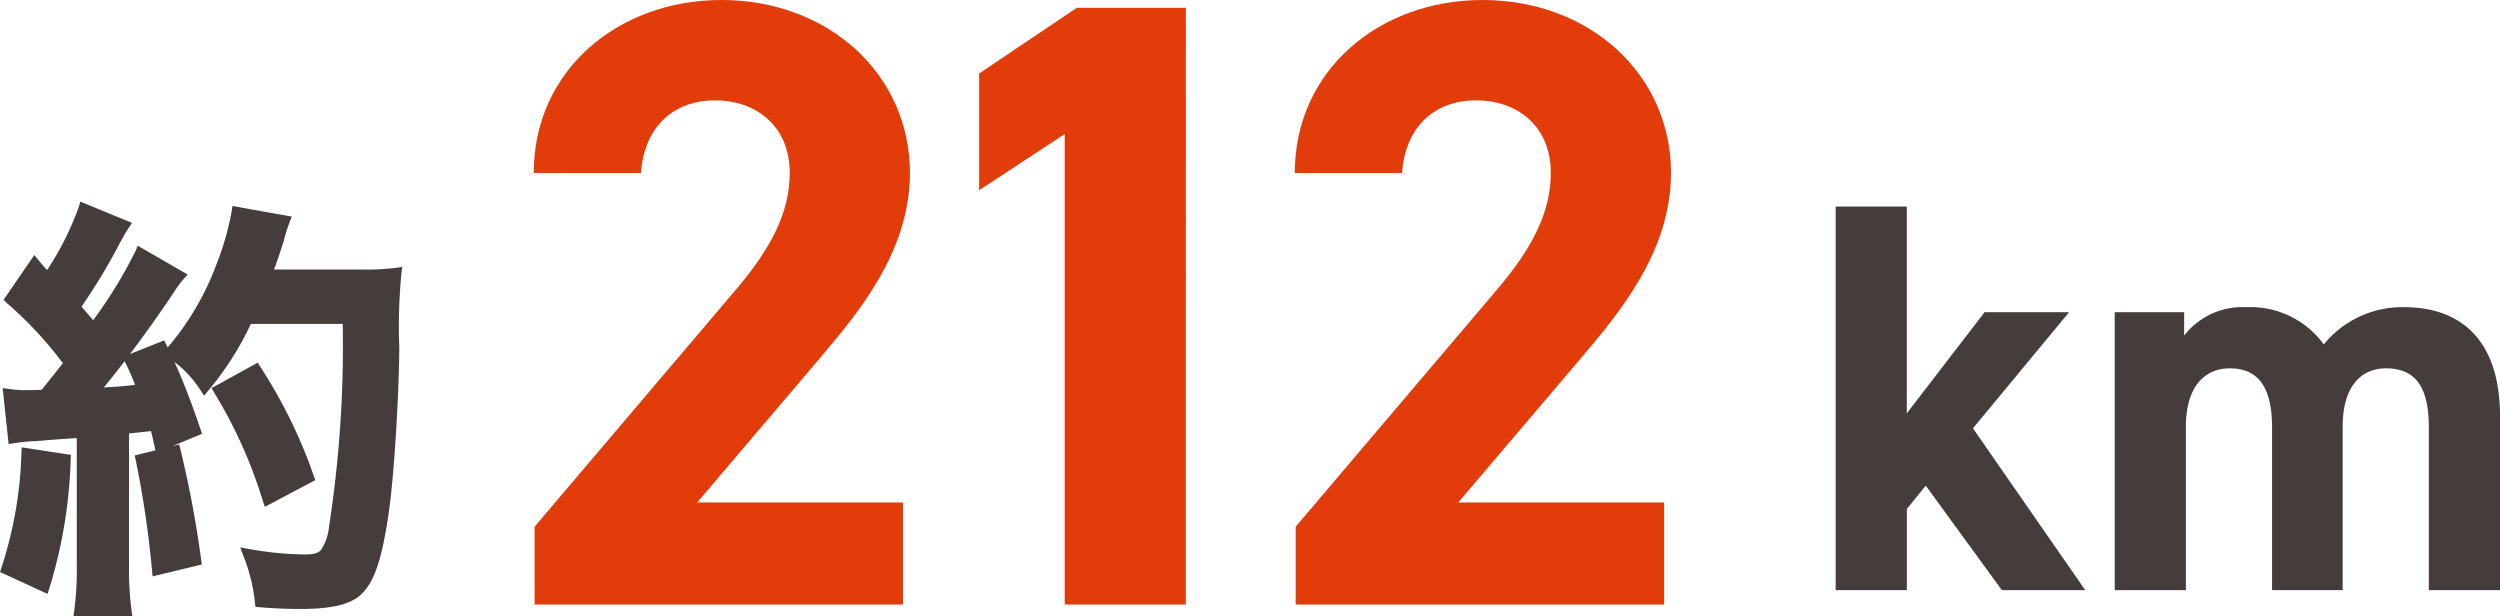
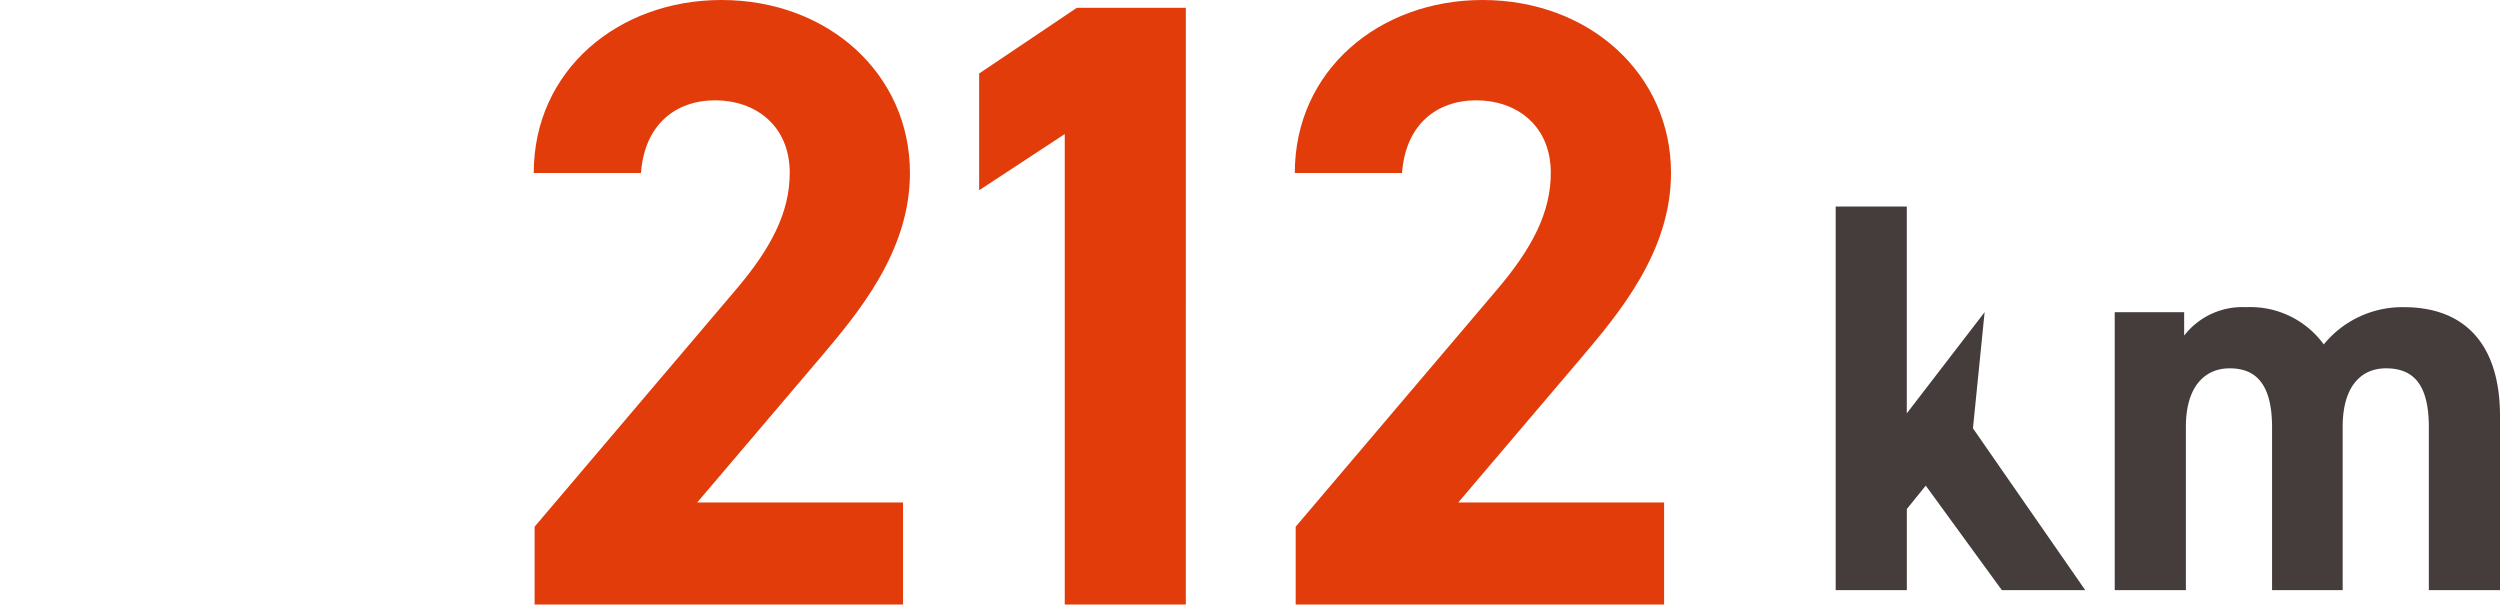
<svg xmlns="http://www.w3.org/2000/svg" width="202.347" height="49.88" viewBox="0 0 202.347 49.88">
  <g id="グループ_569" data-name="グループ 569" transform="translate(-1.439 -27.739)">
-     <path id="パス_3028" data-name="パス 3028" d="M2.065-10.99A20.853,20.853,0,0,1,4.34-11.2c.7-.07,1.785-.14,3.29-.245V-.735A25.738,25.738,0,0,1,7.42,3.01h3.85a25.738,25.738,0,0,1-.21-3.745V-11.76c.63-.035,1.435-.14,2.485-.245.14.56.21.84.385,1.645l2.94-1.225A52.574,52.574,0,0,0,14.1-18.41L11.48-17.36a19.136,19.136,0,0,1,1.015,2.38c-1.785.21-1.925.21-3.99.315A91.42,91.42,0,0,0,14.42-22.54a14.5,14.5,0,0,1,1.155-1.61L12.355-26a39.926,39.926,0,0,1-3.78,6.125c-.49-.63-.875-1.05-1.47-1.75a47.075,47.075,0,0,0,3.255-5.355c.385-.7.525-.945.735-1.26L7.77-29.61a25.6,25.6,0,0,1-2.905,5.67c-.35-.42-.56-.63-1.05-1.225L1.82-22.26a32.481,32.481,0,0,1,4.795,5.18c-.7.91-.84,1.085-2.03,2.555-.8.035-1.155.035-1.4.035a9.2,9.2,0,0,1-1.5-.105Zm27.09-9.66a97,97,0,0,1-1.12,16.87c-.42,2.17-.805,2.59-2.38,2.59a27.209,27.209,0,0,1-4.585-.455,14.317,14.317,0,0,1,.98,3.92c1.26.105,2.345.14,3.255.14,2.275,0,3.675-.28,4.48-.91C30.94.6,31.57-1.33,32.13-5.355c.385-2.87.77-8.96.8-12.95a44.6,44.6,0,0,1,.175-6.09,19.18,19.18,0,0,1-2.87.14H22.61c.42-1.085.56-1.5,1.015-2.94a12,12,0,0,1,.455-1.435l-3.92-.7a22.544,22.544,0,0,1-1.26,4.41,22.658,22.658,0,0,1-4.13,6.965,10.206,10.206,0,0,1,2.8,2.835,24.4,24.4,0,0,0,3.5-5.53ZM3.15-9.8A32.876,32.876,0,0,1,1.5-.385L4.62,1.05A38.9,38.9,0,0,0,6.335-9.31Zm9.24.49a82.079,82.079,0,0,1,1.33,9l3.185-.77a86.474,86.474,0,0,0-1.68-8.925ZM26.04-7.805a40.1,40.1,0,0,0-4.305-8.785L18.69-14.91a38.494,38.494,0,0,1,3.99,8.89Z" transform="translate(0.425 74.209)" fill="#443d3c" />
-     <path id="約_-_アウトライン" data-name="約 - アウトライン" d="M11.727,3.41H6.963l.06-.453A25.259,25.259,0,0,0,7.23-.735V-11.016l-.362.025c-1.116.077-1.923.133-2.488.189H4.368l-.447.031a15.924,15.924,0,0,0-1.793.175l-.415.066-.484-4.529.5.067a8.845,8.845,0,0,0,1.452.1c.228,0,.533,0,1.2-.027.958-1.184,1.187-1.469,1.721-2.161a31.67,31.67,0,0,0-4.561-4.889L1.3-22.2l2.491-3.627.338.41c.274.333.456.539.632.74l.063.072a24.058,24.058,0,0,0,2.566-5.109l.121-.434L11.7-28.43l-.271.406c-.2.3-.333.533-.714,1.224a48.521,48.521,0,0,1-3.1,5.148l.273.317c.233.27.446.516.666.784a37.318,37.318,0,0,0,3.435-5.611l.176-.416,4.042,2.329-.334.368a8.677,8.677,0,0,0-.781,1.064c-.1.146-.21.312-.339.5-1.006,1.491-2.141,3.076-3.216,4.5l2.761-1.1.166.325.122.242a22.225,22.225,0,0,0,3.941-6.708,22.28,22.28,0,0,0,1.24-4.332l.062-.406,4.8.857-.174.452a11.754,11.754,0,0,0-.444,1.4l0,.011c-.377,1.189-.539,1.684-.815,2.419H30.24a18.93,18.93,0,0,0,2.816-.136l.515-.07-.065.516a44.516,44.516,0,0,0-.172,6.043c-.035,3.975-.413,10.049-.809,13C31.939-1.08,31.263.85,30.033,1.819c-.88.689-2.338,1-4.728,1-1.056,0-2.162-.048-3.288-.141l-.327-.027-.037-.326A13.918,13.918,0,0,0,20.7-1.506l-.244-.655.688.121a26.825,26.825,0,0,0,4.515.449c.733,0,1.093-.1,1.329-.352a4.128,4.128,0,0,0,.659-1.914A95.937,95.937,0,0,0,28.755-20.25H21.317a24.416,24.416,0,0,1-3.436,5.382l-.348.429-.3-.464a9.014,9.014,0,0,0-2.093-2.267c.7,1.545,1.414,3.4,2.108,5.458l.119.354-2.4,1,.556-.137.094.392A87.2,87.2,0,0,1,17.3-1.137l.047.356L13.364.183l-.042-.461A81.559,81.559,0,0,0,12-9.226l-.082-.379,1.677-.414-.056-.256c-.135-.622-.207-.929-.3-1.3l-.65.07c-.418.045-.795.086-1.131.115V-.735a25.259,25.259,0,0,0,.206,3.692Zm-3.854-.8h2.944A27.494,27.494,0,0,1,10.66-.735v-11.4l.378-.021c.4-.022.9-.076,1.467-.138.3-.033.639-.069,1-.106l.344-.034.084.335c.11.439.177.708.285,1.189l2.153-.9A53.252,53.252,0,0,0,13.912-17.9l-1.886.754a17.946,17.946,0,0,1,.845,2.032l.171.474-.5.059c-1.7.2-1.925.211-3.687.3l-1.274.065.624-.711a90.469,90.469,0,0,0,5.884-7.835c.129-.19.24-.354.337-.5.221-.329.381-.567.539-.777l-2.428-1.4A48.166,48.166,0,0,1,8.9-19.653l-.31.448-.335-.43c-.34-.437-.622-.764-.979-1.177-.147-.17-.3-.353-.48-.559l-.2-.241.187-.255A46.316,46.316,0,0,0,10-27.164l.007-.014c.226-.411.37-.67.494-.878L8.02-29.075A28.46,28.46,0,0,1,5.2-23.721l-.3.452-.346-.415c-.148-.178-.272-.318-.4-.467-.093-.105-.192-.218-.308-.354l-1.5,2.187A31.831,31.831,0,0,1,6.93-17.327l.191.244-.189.246c-.711.924-.864,1.114-2.036,2.563l-.113.14-.18.008c-.814.035-1.163.035-1.417.035a9.492,9.492,0,0,1-1.054-.046l.287,2.69c.346-.045.648-.066,1.447-.122l.441-.031c.577-.057,1.387-.113,2.506-.191l.789-.055.428-.03V-.735A27.494,27.494,0,0,1,7.873,2.61ZM22.408,1.9c.992.075,1.965.113,2.9.113,2.169,0,3.514-.262,4.233-.825,1.032-.813,1.648-2.664,2.2-6.6.385-2.871.767-9.02.8-12.9.029-4.157.034-4.853.117-5.629a23.569,23.569,0,0,1-2.412.083H22.026l.211-.544c.414-1.069.551-1.478,1-2.911.163-.569.232-.812.3-1.01l-3.053-.545a24.648,24.648,0,0,1-1.213,4.087,23.064,23.064,0,0,1-3.921,6.759A10.555,10.555,0,0,1,17.6-15.791a23.738,23.738,0,0,0,3.117-5.038l.111-.221h8.732v.4A96.738,96.738,0,0,1,28.427-3.7a4.757,4.757,0,0,1-.854,2.3,2.394,2.394,0,0,1-1.918.611,26.309,26.309,0,0,1-3.976-.348A13.67,13.67,0,0,1,22.408,1.9ZM12.861-9.014c.575,2.777.993,5.946,1.214,8.2l2.386-.577c-.35-2.572-.852-5.241-1.532-8.136ZM11.1-17.235c-.6.786-1.175,1.509-1.685,2.123,1.068-.055,1.475-.086,2.534-.207a19.427,19.427,0,0,0-.825-1.867ZM4.863,1.6,1.015-.171l.11-.338A32.7,32.7,0,0,0,2.751-9.821l.023-.442,3.981.612-.02.362A39.069,39.069,0,0,1,5,1.173ZM1.994-.6,4.375.5A38.282,38.282,0,0,0,5.915-8.97l-2.39-.368A32.87,32.87,0,0,1,1.994-.6Zm20.46-4.847L22.3-5.89A38.217,38.217,0,0,0,18.347-14.7l-.212-.355,3.739-2.063.2.32a40.471,40.471,0,0,1,4.341,8.859l.121.328Zm-3.209-9.312a37.657,37.657,0,0,1,3.66,8.167l2.638-1.4A38.911,38.911,0,0,0,21.6-16.057Z" transform="translate(0.425 74.209)" fill="#443d3c" />
-     <path id="パス_3026" data-name="パス 3026" d="M14.355-22.5l-6.3,8.19V-31.05H2.3V0h5.76V-6.57l1.53-1.89L15.75,0H22.5L13.41-13.1l7.785-9.4Zm28.98,9.27c0-3.2,1.44-4.725,3.51-4.725,2.295,0,3.465,1.4,3.465,4.77V0h5.76V-14.085c0-5.85-2.88-8.82-7.785-8.82a8.2,8.2,0,0,0-6.48,3.015,7.354,7.354,0,0,0-6.3-3.015,5.959,5.959,0,0,0-5,2.3V-22.5H24.885V0h5.76V-13.23c0-3.2,1.485-4.725,3.555-4.725,2.025,0,3.42,1.17,3.42,4.77V0h5.715Z" transform="translate(147.717 75.506)" fill="#443d3c" />
+     <path id="パス_3026" data-name="パス 3026" d="M14.355-22.5l-6.3,8.19V-31.05H2.3V0h5.76V-6.57l1.53-1.89L15.75,0H22.5L13.41-13.1Zm28.98,9.27c0-3.2,1.44-4.725,3.51-4.725,2.295,0,3.465,1.4,3.465,4.77V0h5.76V-14.085c0-5.85-2.88-8.82-7.785-8.82a8.2,8.2,0,0,0-6.48,3.015,7.354,7.354,0,0,0-6.3-3.015,5.959,5.959,0,0,0-5,2.3V-22.5H24.885V0h5.76V-13.23c0-3.2,1.485-4.725,3.555-4.725,2.025,0,3.42,1.17,3.42,4.77V0h5.715Z" transform="translate(147.717 75.506)" fill="#443d3c" />
    <path id="パス_3027" data-name="パス 3027" d="M33.39-8.26H16.73l9.94-11.69c3.08-3.64,7.28-8.61,7.28-14.98,0-7.98-6.58-14-15.26-14-8.33,0-15.19,5.67-15.19,14h8.68c.28-3.85,2.73-5.88,6.02-5.88,3.15,0,6.02,1.96,6.02,5.88,0,3.15-1.47,6.09-4.48,9.59L3.57-6.3V0H33.39ZM56.28-48.3H47.46l-7.91,5.32v9.45l6.93-4.55V0h9.8ZM94.99-8.26H78.33l9.94-11.69c3.08-3.64,7.28-8.61,7.28-14.98,0-7.98-6.58-14-15.26-14-8.33,0-15.19,5.67-15.19,14h8.68c.28-3.85,2.73-5.88,6.02-5.88,3.15,0,6.02,1.96,6.02,5.88,0,3.15-1.47,6.09-4.48,9.59L65.17-6.3V0H94.99Z" transform="translate(41.139 76.669)" fill="#e33c0b" />
  </g>
</svg>